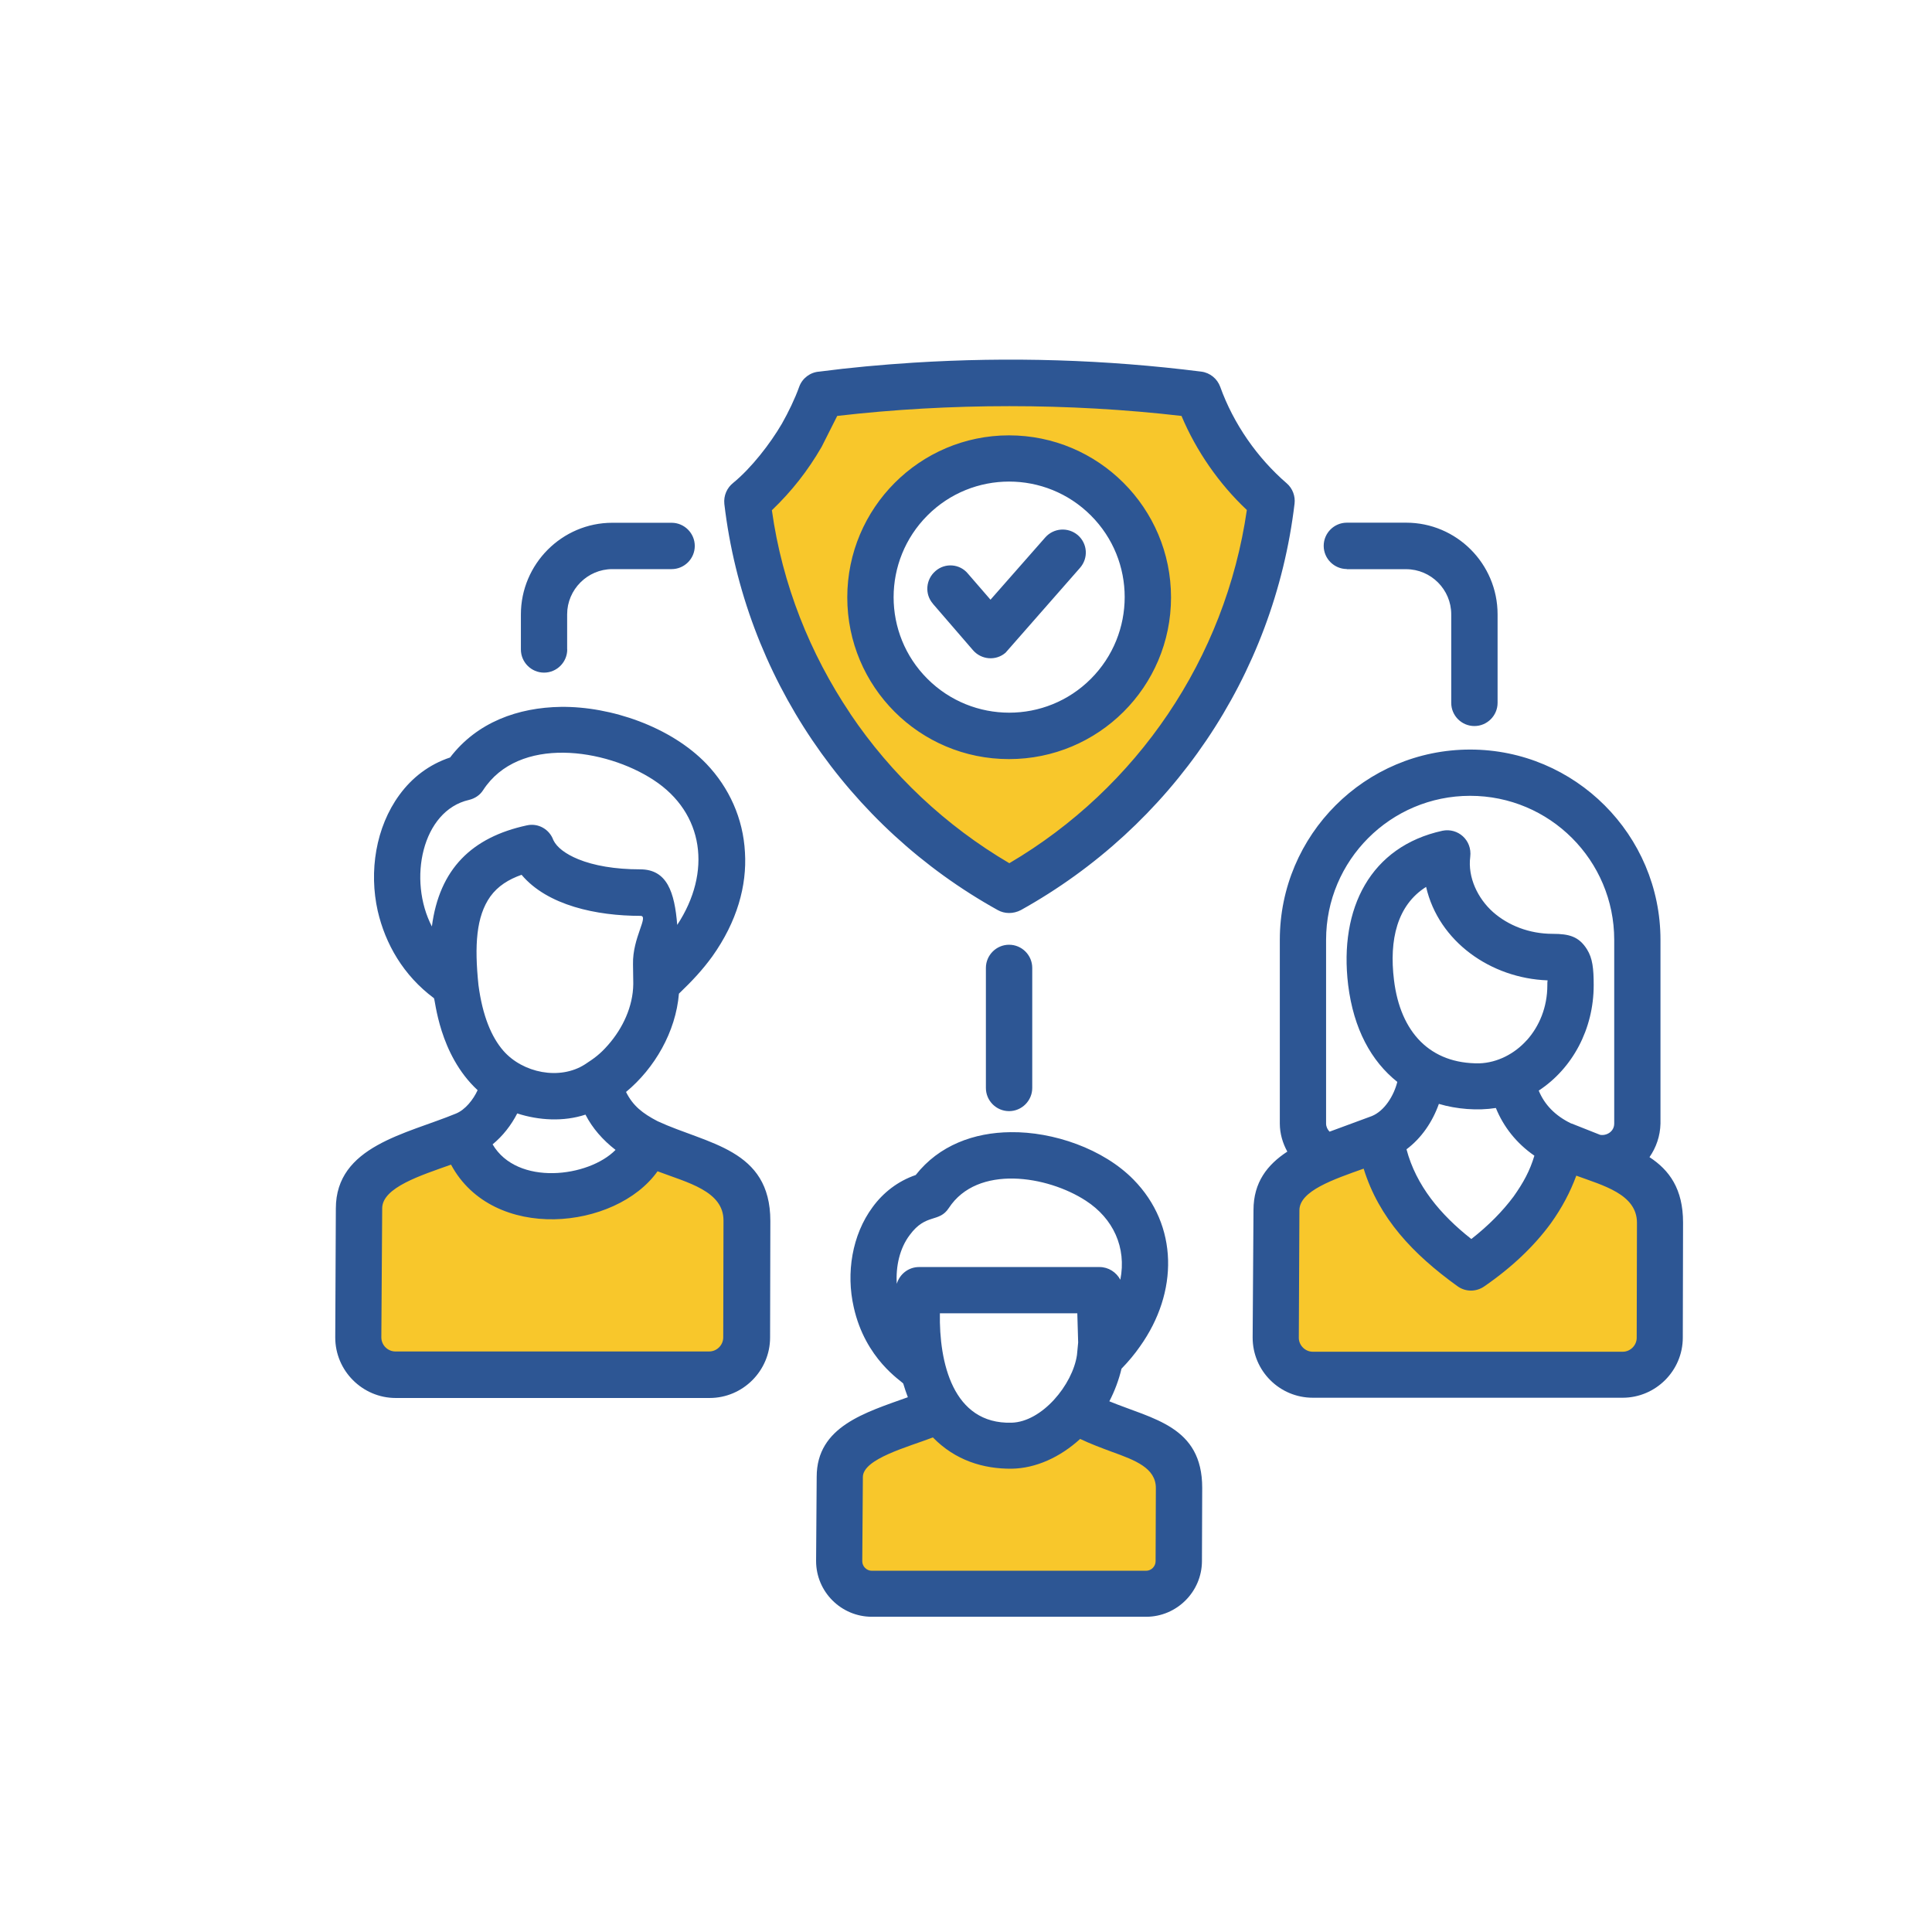
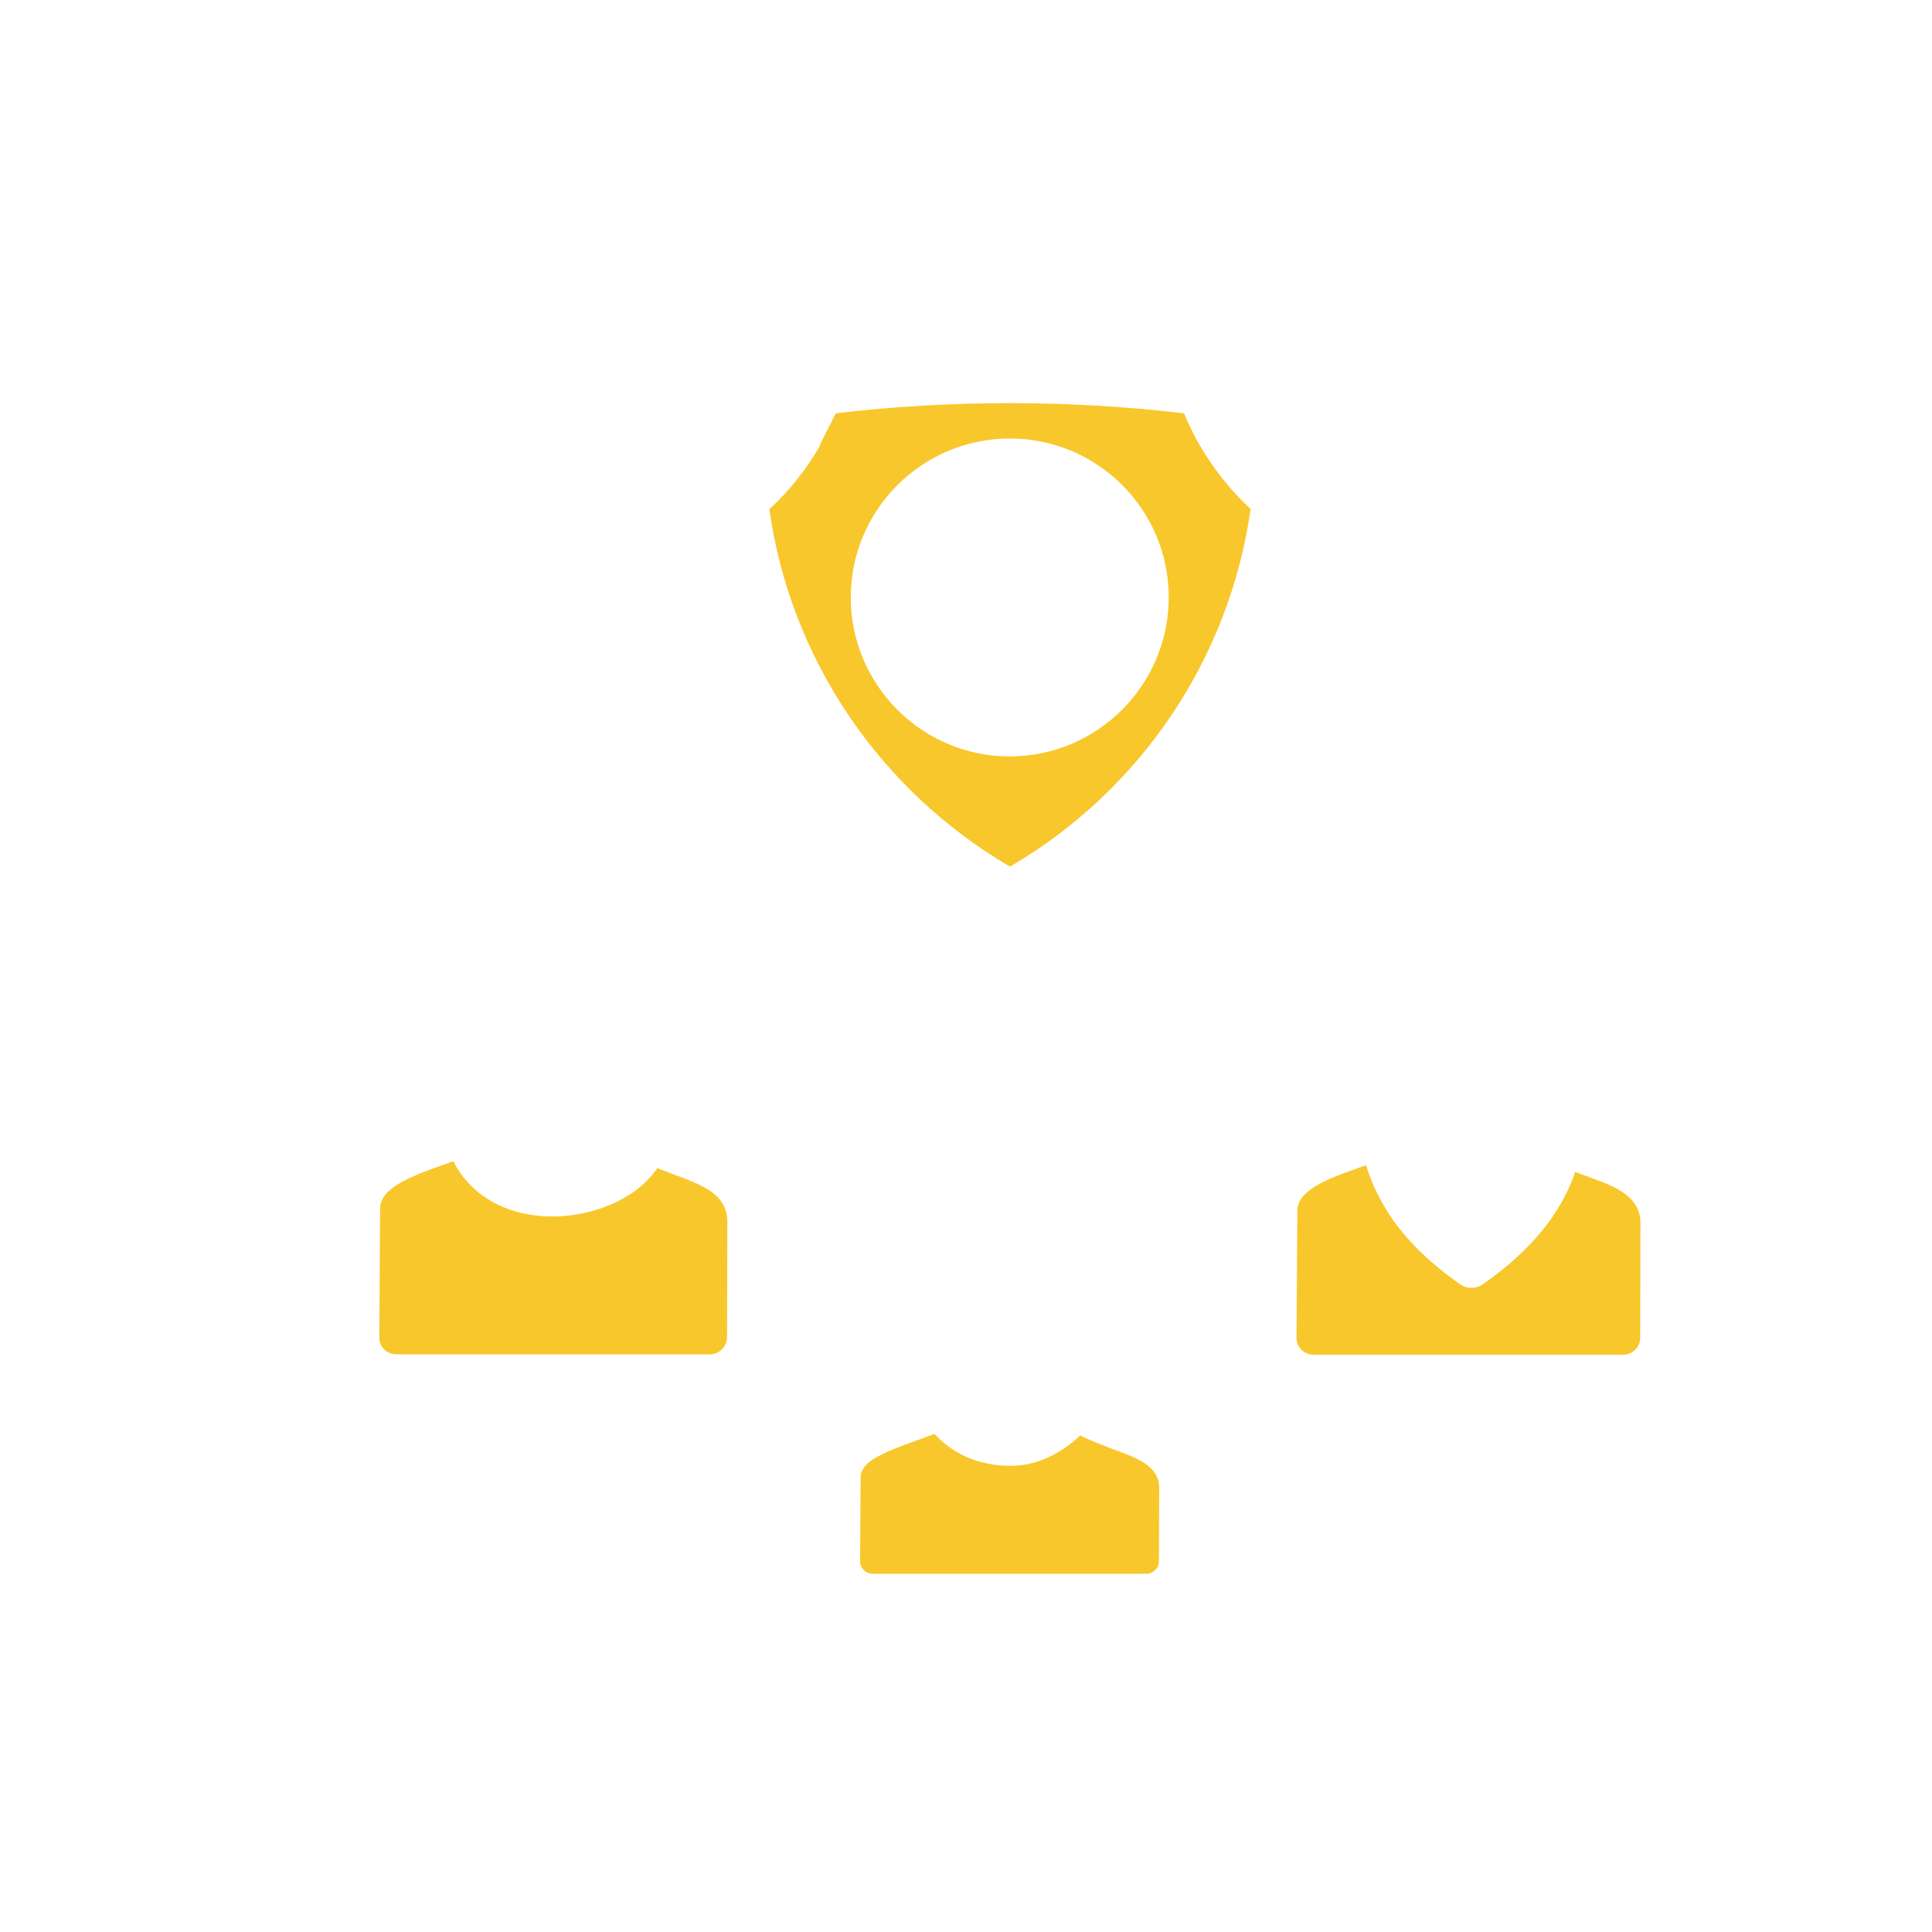
<svg xmlns="http://www.w3.org/2000/svg" id="Layer_1" data-name="Layer 1" viewBox="0 0 226.77 226.77">
  <defs>
    <style>
      .cls-1 {
        fill: #f8c72b;
        fill-rule: evenodd;
      }

      .cls-2 {
        fill: #2d5694;
      }
    </style>
  </defs>
-   <path class="cls-1" d="M85.33,156.97c0,1.09-.92,2-2,2h-36.81c-1.12,0-2.04-.92-2-2l.1-15.14c0-1.6,1.66-2.65,2.92-3.29,1.7-.88,3.6-1.49,5.4-2.14l.27-.1.14.27c2.38,4.41,7.13,6.35,11.95,6.21,4.24-.1,9.17-1.9,11.71-5.47l.14-.2.24.1c.54.2,1.05.41,1.6.61,1.46.54,3.12,1.12,4.38,1.97,1.26.88,2,2,2,3.57l-.03,13.62ZM181.63,143.66l.2-.27c1.22-1.7,2.24-3.53,2.95-5.5l.1-.34,1.83.68c2.51.92,5.84,2.07,5.84,5.3l-.03,13.51c0,1.05-.88,1.97-1.97,1.97h-36.4c-1.05,0-1.97-.88-1.97-1.97l.1-14.97c0-1.49,1.46-2.48,2.61-3.12,1.6-.85,3.43-1.46,5.13-2.07l.34-.1.1.34c.68,2.14,1.7,4.11,2.95,5.94,2.11,3.02,4.89,5.53,7.91,7.64.81.61,1.94.61,2.75.03,2.82-1.97,5.47-4.31,7.54-7.06h0ZM126.99,168.59c1.22.58,2.44,1.05,3.7,1.53,1.22.44,2.61.92,3.67,1.63s1.7,1.63,1.7,2.92l-.03,8.59c0,.78-.68,1.46-1.46,1.46h-32.16c-.81,0-1.46-.68-1.46-1.46l.07-9.88c0-1.19,1.19-2,2.14-2.48,1.32-.71,2.85-1.26,4.28-1.77.68-.24,1.36-.48,2.04-.75l.2-.07.17.17c2.41,2.51,5.53,3.6,8.96,3.57,2.92-.03,5.7-1.46,7.81-3.4l.17-.17.2.1ZM96.23,52.22l1.87-3.7.17-.03c13.34-1.56,27.16-1.56,40.51,0l.2.03.07.17c1.7,4.07,4.35,7.88,7.61,10.93l.14.1-.03.17c-2.51,17.45-12.87,32.8-28.05,41.73l-.17.1-.17-.1c-7.5-4.41-13.92-10.46-18.78-17.66-4.86-7.23-8.05-15.42-9.27-24.04l-.03-.17.14-.1c2.31-2.17,4.21-4.58,5.81-7.33v-.1ZM137.18,70.11c0-10.29-8.35-18.64-18.64-18.64s-18.68,8.35-18.68,18.64,8.35,18.68,18.68,18.68c10.29-.03,18.64-8.39,18.64-18.68Z" />
-   <path class="cls-2" d="M115.72,113.61c0-1.49,1.22-2.72,2.72-2.72s2.72,1.22,2.72,2.72v14.09c0,1.49-1.22,2.72-2.72,2.72s-2.72-1.22-2.72-2.72v-14.09ZM158.09,66.79c-1.49,0-2.72-1.22-2.72-2.72s1.22-2.72,2.72-2.72h6.96c5.91,0,10.73,4.82,10.73,10.76v10.39c0,1.49-1.22,2.72-2.72,2.72s-2.72-1.22-2.72-2.72v-10.39c0-2.92-2.38-5.3-5.3-5.3h-6.96v-.03ZM66.58,76.23c0,1.49-1.22,2.72-2.72,2.72s-2.72-1.22-2.72-2.72v-4.11c0-5.91,4.82-10.76,10.73-10.76h6.96c1.49,0,2.72,1.22,2.72,2.72s-1.22,2.72-2.72,2.72h-6.96c-2.92,0-5.3,2.41-5.3,5.3v4.14ZM131.64,160.64c-.31,1.32-.81,2.65-1.43,3.84,5.13,2.11,10.9,2.92,10.9,10.15l-.03,8.59c0,3.6-2.95,6.55-6.55,6.55h-32.19c-3.6,0-6.55-2.92-6.55-6.55l.07-9.88c0-5.91,5.7-7.54,10.7-9.34-.2-.51-.37-1.05-.54-1.6-.2-.31-4.45-2.85-5.81-8.96-.92-4.01-.2-8.49,2.21-11.75,1.26-1.73,2.99-3.06,5.06-3.77,2.75-3.5,6.86-4.99,11.14-5.03,4.99-.07,10.87,1.94,14.43,5.57,5.26,5.36,5.3,13.21.75,19.59-.61.88-1.32,1.73-2.14,2.58h0ZM126.79,168.89c-2.34,2.14-5.2,3.46-8.05,3.5-3.33.03-6.62-.98-9.24-3.67-2.92,1.12-8.22,2.51-8.22,4.65l-.07,9.88c0,.61.51,1.12,1.12,1.12h32.19c.61,0,1.12-.51,1.12-1.12l.03-8.59c0-2.34-2.41-3.26-5.13-4.24-1.29-.48-2.48-.92-3.77-1.53h0ZM105.26,150.69c.34-1.15,1.39-1.97,2.61-1.97h21.19c1.05,0,1.97.61,2.44,1.49.75-3.8-.85-7.2-4.04-9.27-4.52-2.95-12.73-4.28-16.09.85-1.15,1.77-2.68.58-4.58,3.16-1.19,1.56-1.66,3.7-1.53,5.74h0ZM126.55,157.58l-.1-3.43h-16.13c-.1,5.7,1.49,13.04,8.42,12.84,3.57-.1,7.16-4.45,7.67-7.95l.14-1.46ZM187.06,115.65c0,5.13-2.48,9.75-6.45,12.36.68,1.66,1.94,2.95,3.77,3.84.03.03.07.03.1.03l3.33,1.32c.75.14,1.66-.37,1.66-1.32v-21.56c0-9.34-7.57-16.91-16.91-16.91s-16.91,7.57-16.91,16.91v21.56c0,.37.17.71.41.95l4.96-1.83c1.49-.61,2.58-2.38,2.99-4.01-3.06-2.44-5.13-6.21-5.77-11.38-1.09-9.03,2.65-16.26,11.07-18.1,1.8-.37,3.5,1.09,3.26,3.06-.31,2.41.88,4.89,2.68,6.49,1.77,1.56,4.24,2.55,6.99,2.55,1.94,0,3.09.31,4.04,1.83.65,1.05.78,2.24.78,4.21ZM175.58,130.05c-2.14.34-4.62.14-6.69-.48-.75,2.11-2.04,4.01-3.8,5.33,1.12,4.24,3.97,7.67,7.61,10.53,2.04-1.6,3.67-3.26,4.96-4.99,1.15-1.63,1.9-2.99,2.44-4.79-2.11-1.46-3.63-3.4-4.52-5.6ZM179.21,122.1c1.46-1.63,2.41-3.87,2.41-6.45,0-.24,0-.44.03-.58-6.69-.24-12.8-4.58-14.26-10.97-3.4,2.14-4.35,6.21-3.77,10.93.75,6.18,4.28,9.85,10.02,9.78,2.11-.07,4.14-1.12,5.57-2.72h0ZM185.02,137.99c-.71,1.94-1.7,3.8-2.99,5.6-1.94,2.65-4.52,5.13-7.81,7.4-.98.68-2.24.65-3.16-.03-5.23-3.77-9.2-7.98-11-13.79-3.53,1.26-7.54,2.61-7.54,4.89l-.07,14.97c0,.88.75,1.63,1.63,1.63h36.4c.88,0,1.63-.75,1.63-1.63l.03-13.51c0-3.36-4.01-4.38-7.13-5.53ZM193.61,135.82c2.34,1.53,3.94,3.74,3.94,7.67l-.03,13.51c0,3.9-3.19,7.06-7.06,7.06h-36.37c-3.9,0-7.06-3.16-7.06-7.06l.1-14.97c0-3.26,1.63-5.33,3.97-6.86-.54-.98-.88-2.11-.88-3.29v-21.56c0-12.33,10.02-22.34,22.34-22.34s22.34,10.02,22.34,22.34v21.56c-.03,1.46-.51,2.82-1.29,3.94h0ZM79.69,116.63c-.37,4.48-2.85,8.76-6.21,11.54.81,1.63,1.94,2.51,3.7,3.43,5.87,2.72,13.24,3.23,13.24,11.71l-.03,13.68c0,3.9-3.19,7.1-7.1,7.1h-36.84c-3.9,0-7.1-3.19-7.1-7.1l.07-15.14c0-7.33,8.25-8.73,14.09-11.14,1.09-.44,2.04-1.63,2.55-2.75-4.55-4.21-4.96-10.66-5.13-10.8-3.6-2.68-5.7-6.38-6.59-10.22-1.05-4.65-.24-9.85,2.55-13.65,1.49-2.04,3.5-3.57,5.94-4.38,3.16-4.14,7.98-5.87,13.01-5.94,5.87-.07,12.9,2.34,17.08,6.69,2.65,2.78,4.31,6.38,4.52,10.39.24,3.9-.92,8.12-3.84,12.22-1.19,1.63-2.34,2.85-3.9,4.35ZM68.72,130.83c-2.58.85-5.47.68-8.01-.14-.71,1.39-1.7,2.65-2.89,3.63,2.89,4.92,11.27,3.87,14.43.65-1.49-1.15-2.72-2.55-3.53-4.14ZM50.69,108.76c.88-6.79,4.72-10.49,11.14-11.88,1.36-.31,2.68.48,3.12,1.73.41.85,1.43,1.63,2.92,2.24,1.83.75,4.31,1.19,7.27,1.19,3.16,0,4.04,2.68,4.35,6.52,4.07-6.18,3.16-13.14-2.78-17.01-5.64-3.7-15.82-5.23-20,1.19-.37.58-.95.98-1.66,1.15-5.53,1.26-7.2,9.41-4.35,14.87h0ZM74.33,115.34l-.03-2.17c-.07-3.12,1.9-5.67.88-5.67-5.16,0-10.93-1.22-13.96-4.82-1.53.54-2.78,1.32-3.67,2.55-1.66,2.34-1.87,5.74-1.39,10.39.48,3.63,1.53,6.11,2.92,7.71,2.28,2.61,6.62,3.5,9.58,1.6,1.09-.71,1.77-1.19,2.72-2.28,1.73-1.97,2.92-4.52,2.95-7.13v-.17h0ZM77.18,137.48c-4.89,6.89-19.32,8.39-24.24-.78-3.53,1.26-8.08,2.68-8.08,5.13l-.1,15.14c0,.92.75,1.66,1.66,1.66h36.81c.92,0,1.66-.75,1.66-1.66l.03-13.68c.03-3.5-4.24-4.48-7.74-5.81h0ZM109.5,70.86c-.98-1.12-.85-2.85.31-3.84,1.12-.98,2.85-.85,3.8.31l2.65,3.06,6.42-7.3c.98-1.12,2.68-1.26,3.84-.27,1.12.98,1.26,2.68.24,3.84l-8.73,9.95c-1.12.98-2.85.85-3.84-.31l-4.69-5.43ZM118.43,51.1c10.49,0,19.02,8.52,19.02,19.02s-8.52,18.98-19.02,18.98-18.98-8.49-18.98-18.98,8.52-19.02,18.98-19.02ZM128.04,60.5c-5.3-5.3-13.89-5.3-19.18,0s-5.3,13.89,0,19.18,13.89,5.3,19.18,0,5.3-13.89,0-19.18ZM117.11,106.82c-17.62-9.78-29.71-27.47-32.09-47.67-.1-.98.31-1.9,1.05-2.48,2.11-1.73,4.31-4.55,5.7-6.93.75-1.32,1.53-2.92,2.04-4.35.37-1.02,1.32-1.7,2.34-1.77,3.67-.48,7.33-.81,11.04-1.05,11.31-.71,22.58-.37,33.82,1.05,1.05.14,1.87.85,2.21,1.77,1.56,4.35,4.35,8.35,7.81,11.34.71.61,1.02,1.53.92,2.38-2.41,20.27-14.47,37.89-32.12,47.71-.92.48-1.94.44-2.72,0h0ZM99.79,83.76c4.82,7.16,11.21,13.17,18.68,17.56,15.01-8.83,25.36-24.04,27.88-41.46-3.26-3.06-5.94-6.93-7.67-11.04-13.21-1.53-27.2-1.53-40.41,0l-1.83,3.63c-1.63,2.82-3.53,5.23-5.84,7.44,1.22,8.73,4.48,16.84,9.2,23.87h0Z" />
+   <path class="cls-1" d="M85.33,156.97c0,1.09-.92,2-2,2h-36.81c-1.12,0-2.04-.92-2-2l.1-15.14c0-1.6,1.66-2.65,2.92-3.29,1.7-.88,3.6-1.49,5.4-2.14l.27-.1.14.27c2.38,4.41,7.13,6.35,11.95,6.21,4.24-.1,9.17-1.9,11.71-5.47l.14-.2.24.1c.54.2,1.05.41,1.6.61,1.46.54,3.12,1.12,4.38,1.97,1.26.88,2,2,2,3.57l-.03,13.62M181.63,143.66l.2-.27c1.22-1.7,2.24-3.53,2.95-5.5l.1-.34,1.83.68c2.51.92,5.84,2.07,5.84,5.3l-.03,13.51c0,1.05-.88,1.97-1.97,1.97h-36.4c-1.05,0-1.97-.88-1.97-1.97l.1-14.97c0-1.49,1.46-2.48,2.61-3.12,1.6-.85,3.43-1.46,5.13-2.07l.34-.1.1.34c.68,2.14,1.7,4.11,2.95,5.94,2.11,3.02,4.89,5.53,7.91,7.64.81.61,1.94.61,2.75.03,2.82-1.97,5.47-4.31,7.54-7.06h0ZM126.99,168.59c1.22.58,2.44,1.05,3.7,1.53,1.22.44,2.61.92,3.67,1.63s1.7,1.63,1.7,2.92l-.03,8.59c0,.78-.68,1.46-1.46,1.46h-32.16c-.81,0-1.46-.68-1.46-1.46l.07-9.88c0-1.19,1.19-2,2.14-2.48,1.32-.71,2.85-1.26,4.28-1.77.68-.24,1.36-.48,2.04-.75l.2-.07.17.17c2.41,2.51,5.53,3.6,8.96,3.57,2.92-.03,5.7-1.46,7.81-3.4l.17-.17.2.1ZM96.23,52.22l1.87-3.7.17-.03c13.34-1.56,27.16-1.56,40.51,0l.2.03.07.17c1.7,4.07,4.35,7.88,7.61,10.93l.14.1-.03.17c-2.51,17.45-12.87,32.8-28.05,41.73l-.17.1-.17-.1c-7.5-4.41-13.92-10.46-18.78-17.66-4.86-7.23-8.05-15.42-9.27-24.04l-.03-.17.14-.1c2.31-2.17,4.21-4.58,5.81-7.33v-.1ZM137.18,70.11c0-10.29-8.35-18.64-18.64-18.64s-18.68,8.35-18.68,18.64,8.35,18.68,18.68,18.68c10.29-.03,18.64-8.39,18.64-18.68Z" />
</svg>